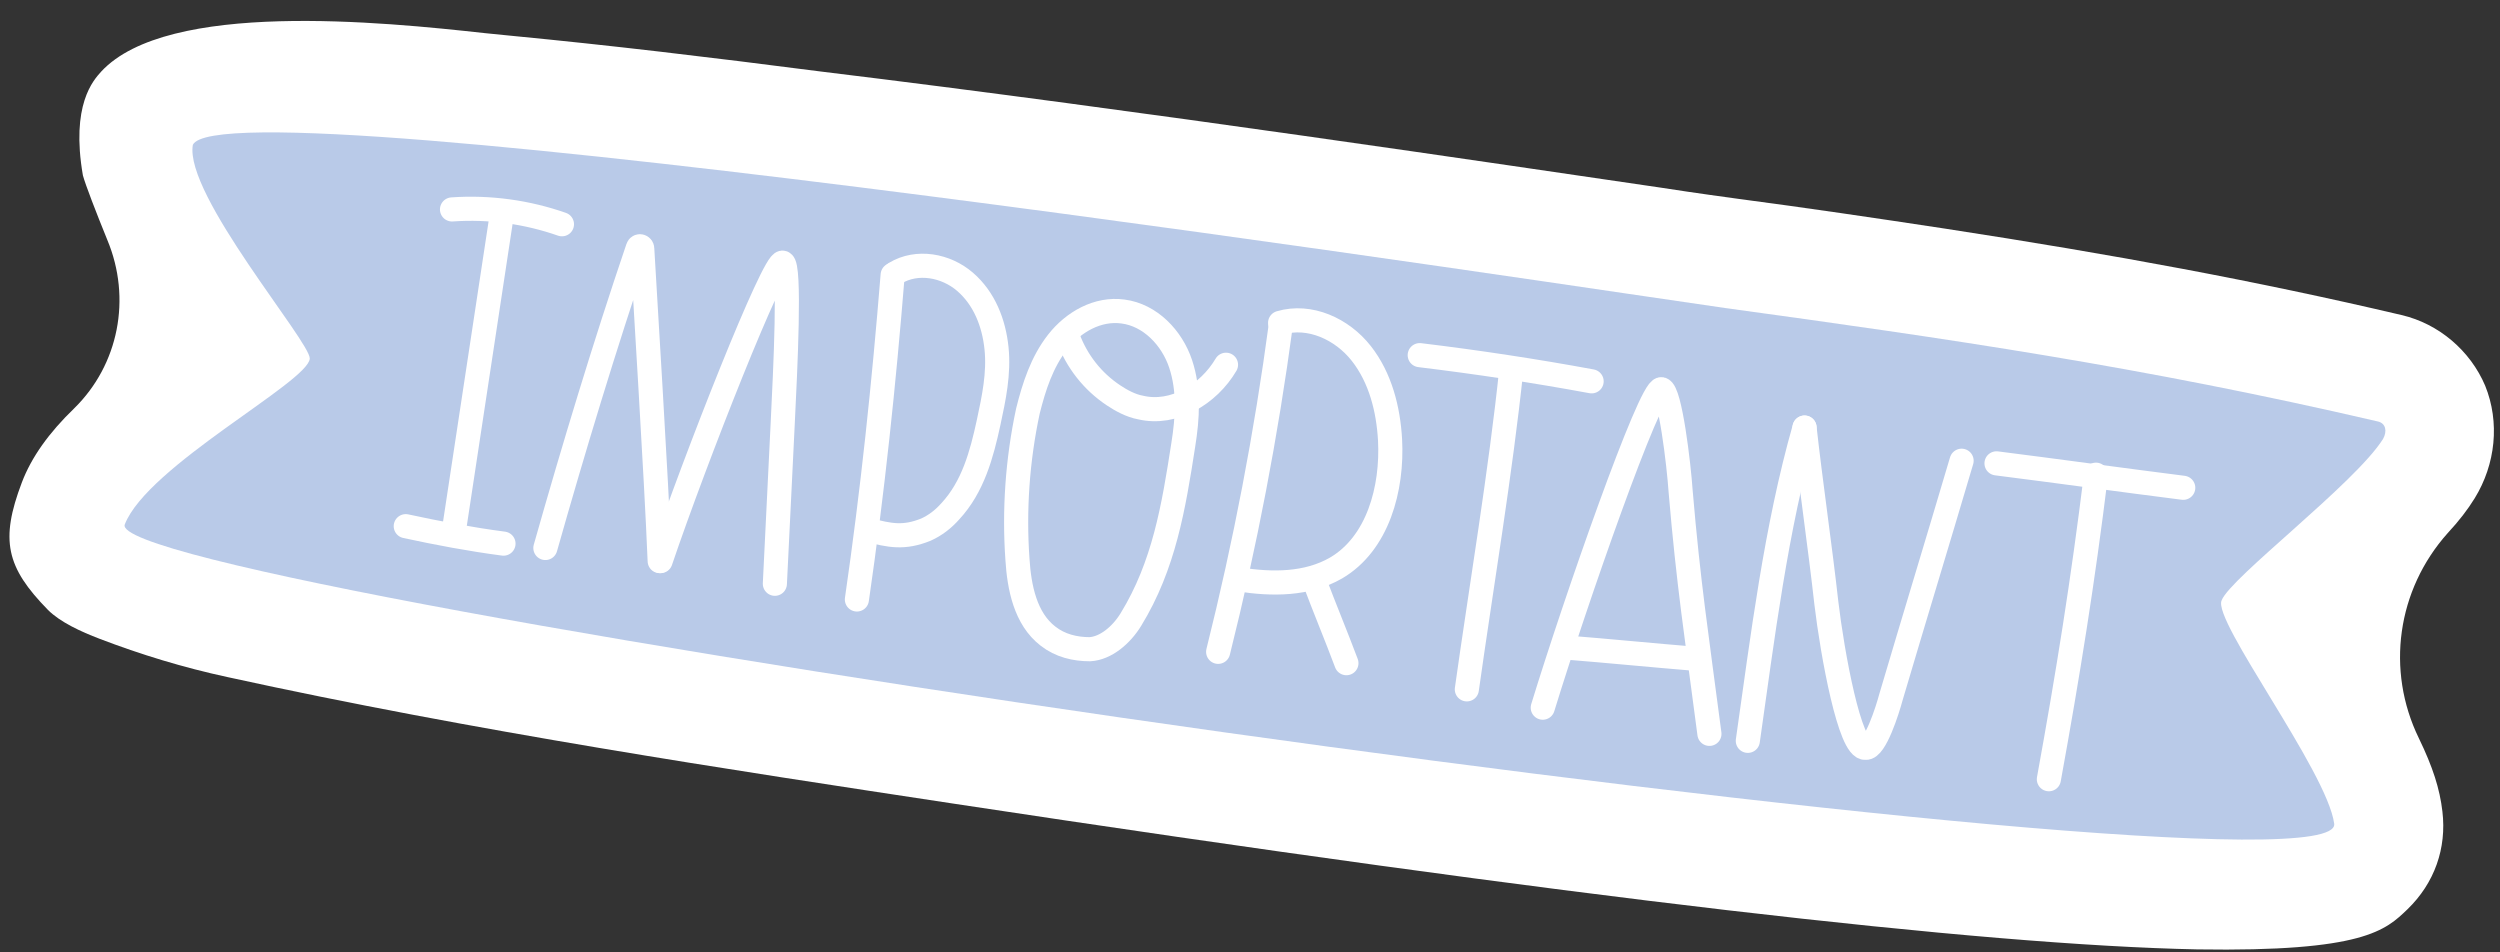
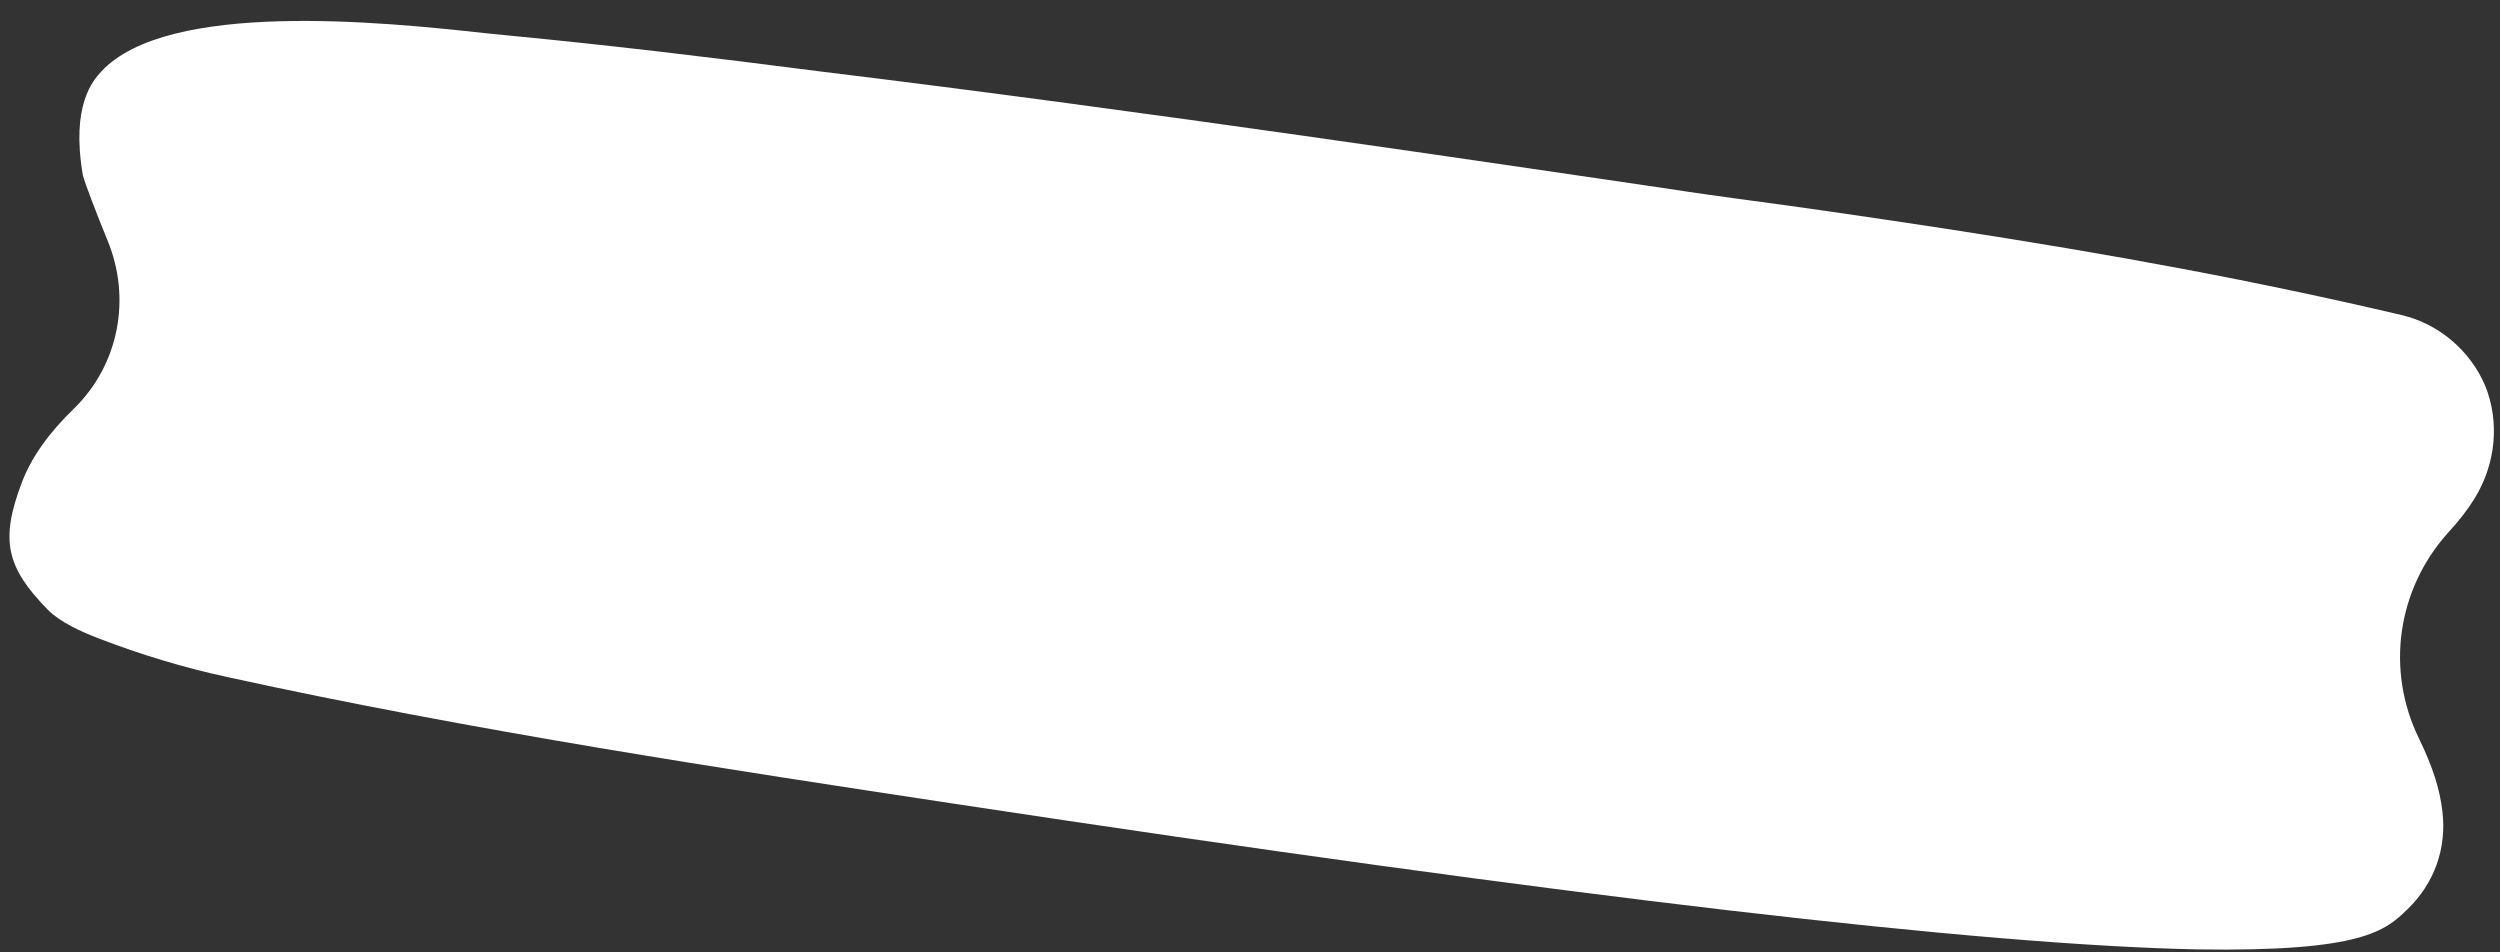
<svg xmlns="http://www.w3.org/2000/svg" fill="none" height="109.1" preserveAspectRatio="xMidYMid meet" style="fill: none;" version="1.0" viewBox="-0.2 -1.5 286.5 109.1" width="286.5" zoomAndPan="magnify">
  <rect x="-0.2" y="-1.5" width="286.5" height="109.1" fill="#333333" stroke="none" />
  <g id="change1_1">
    <path d="M109.1 90.6C83.4 86.7 54.2 82.3 25.9 76.1C20.8 75 15.9 73.5 11.2 71.7C9.1 70.9 6.7 69.8 5.3 68.4C0.5 63.5 -0.2 60.4 2.3 53.8C3.4 50.9 5.4 48.1 8.3 45.3C13.4 40.3 14.9 32.7 12.1 26C10.8 22.8 9.6 19.7 9.3 18.6C7.9 10.5 10.5 7.7 11.4 6.7C19 -1.5 43.6 1 55.4 2.3C56.4 2.4 57.4 2.5 58.4 2.6C69.8 3.7 80.7 5 93.9 6.7C130.9 11.2 172.3 17.4 190.1 20C194.6 20.7 197.7 21.1 199.1 21.3C206.7 22.3 214.8 23.5 222.7 24.7C242.2 27.7 258.4 30.7 275 34.6C279.3 35.6 282.9 38.7 284.6 42.7C286.3 46.9 285.8 51.7 283.4 55.6C282.6 56.9 281.6 58.2 280.3 59.6C274.5 66.1 273.2 75.3 277 83.1C278.6 86.4 279.4 88.9 279.7 91.5C280.2 95.7 278.8 99.7 275.7 102.7C273.2 105.1 270.7 107.6 251.6 107.3C226.9 106.8 180.3 101.4 109.1 90.6Z" fill="#fff" />
  </g>
  <g id="change2_1">
-     <path d="M267.3 92.9C268.6 103.3 11.2 66 14.1 58.6C16.7 51.9 35.1 42.3 35.3 39.6C35.4 37.7 20.9 20.8 21.9 15.1C25.4 7.6 184.6 32 197.5 33.8C223 37.3 245.2 40.5 272.3 46.8C273.2 47 273.4 47.9 272.9 48.8C269.7 53.9 255.4 64.7 254.4 67.3C253.3 69.6 266.5 86.9 267.3 92.9Z" fill="#B9CAE8" />
-   </g>
+     </g>
  <path d="M57.2 23.8C55.4 35.7 53.6 47.5 51.8 59.4" stroke="#fff" stroke-linecap="round" stroke-miterlimit="10" stroke-width="2.764" />
  <path d="M62.3 61.3C65.5 50 69.1 38.1 72.9 26.9C73 26.6 73.4 26.7 73.4 27C73.7 32.4 75 52.9 75.4 62.8" stroke="#fff" stroke-linecap="round" stroke-miterlimit="10" stroke-width="2.764" />
  <path d="M51.6 22.5C55.9 22.2 60.2 22.8 64.2 24.2" stroke="#fff" stroke-linecap="round" stroke-miterlimit="10" stroke-width="2.764" />
  <path d="M46.3 58.8C50 59.6 53.7 60.3 57.5 60.8" stroke="#fff" stroke-linecap="round" stroke-miterlimit="10" stroke-width="2.764" />
  <path d="M75.5 62.8C79.5 51 88.5 28.2 89.5 28.6C90.4 28.8 89.8 40.9 89.5 47C89.2 53.1 88.9 59.3 88.6 65.4" stroke="#fff" stroke-linecap="round" stroke-miterlimit="10" stroke-width="2.764" />
  <path d="M102.1 30C101.1 42.4 99.8 54.8 98 67.2" stroke="#fff" stroke-linecap="round" stroke-miterlimit="10" stroke-width="2.764" />
  <path d="M116.4 62.6C116.6 65.8 117.3 69.4 119.9 71.4C121.3 72.5 123 72.9 124.7 72.9C126.5 72.8 128.3 71.3 129.4 69.5C133.2 63.3 134.3 56.6 135.4 49.5C135.9 46.4 136.1 43.2 135.1 40.2C134.1 37.2 131.6 34.6 128.5 34.2C125.6 33.8 122.8 35.4 121 37.7C119.2 40 118.3 42.8 117.6 45.6C116.4 51.2 116 57 116.4 62.6Z" stroke="#fff" stroke-linecap="round" stroke-miterlimit="10" stroke-width="2.764" />
-   <path d="M102.4 29.8C104.9 28.3 108.2 28.9 110.4 30.8C112.6 32.7 113.7 35.5 114 38.4C114.3 41.3 113.7 44.1 113.1 46.9C112.3 50.6 111.3 54.3 108.7 57.1C107.9 58 107 58.7 105.9 59.2C103.4 60.2 101.8 59.9 99.2 59.2" stroke="#fff" stroke-linecap="round" stroke-miterlimit="10" stroke-width="2.764" />
  <path d="M122.2 37.2C123.2 39.9 125 42.2 127.4 43.8C128.3 44.4 129.4 45 130.5 45.2C134.3 46.1 138.3 43.7 140.3 40.3" stroke="#fff" stroke-linecap="round" stroke-miterlimit="10" stroke-width="2.764" />
  <path d="M146.6 35.6C144.9 48.3 142.5 60.8 139.4 73.2" stroke="#fff" stroke-linecap="round" stroke-miterlimit="10" stroke-width="2.764" />
  <path d="M173 40.8C171.8 52.4 169.5 66.1 167.9 77.5" stroke="#fff" stroke-linecap="round" stroke-miterlimit="10" stroke-width="2.764" />
  <path d="M146.5 35.5C149.9 34.5 153.6 36.2 155.8 39C158 41.8 158.9 45.4 159.1 48.9C159.4 54.5 157.7 60.8 152.9 63.6C149.6 65.5 145.6 65.5 141.8 64.9" stroke="#fff" stroke-linecap="round" stroke-miterlimit="10" stroke-width="2.764" />
  <path d="M162.5 39.2C169.1 40 175.7 41 182.2 42.2" stroke="#fff" stroke-linecap="round" stroke-miterlimit="10" stroke-width="2.764" />
-   <path d="M150.4 65C151.6 68.2 152.9 71.3 154.1 74.5" stroke="#fff" stroke-linecap="round" stroke-miterlimit="10" stroke-width="2.764" />
-   <path d="M176.6 79.6C180.4 67.2 188.9 42.9 190.2 43.1C191.2 43.3 192.2 51.8 192.4 54.8C193.3 65.4 194.2 71.1 195.7 82.6" stroke="#fff" stroke-linecap="round" stroke-miterlimit="10" stroke-width="2.764" />
  <path d="M200.1 83.4C201.8 71.5 203.3 59.1 206.6 47.5" stroke="#fff" stroke-linecap="round" stroke-miterlimit="10" stroke-width="2.764" />
  <path d="M240 52.9C238.5 65.1 236.8 75.7 234.6 87.8" stroke="#fff" stroke-linecap="round" stroke-miterlimit="10" stroke-width="2.764" />
-   <path d="M179.2 72.7C184.2 73.1 189.2 73.6 194.1 74" stroke="#fff" stroke-linecap="round" stroke-miterlimit="10" stroke-width="2.764" />
  <path d="M206.6 47.5C207.3 53.8 208.4 61.3 209.1 67.6C209.8 73.5 211.8 84.4 213.6 84.2C214.7 84.3 216.1 79.9 216.5 78.4C219.4 68.6 221.7 61.1 224.6 51.3" stroke="#fff" stroke-linecap="round" stroke-miterlimit="10" stroke-width="2.764" />
  <path d="M228.6 51.6C235.7 52.5 242.9 53.5 250 54.4" stroke="#fff" stroke-linecap="round" stroke-miterlimit="10" stroke-width="2.764" />
</svg>